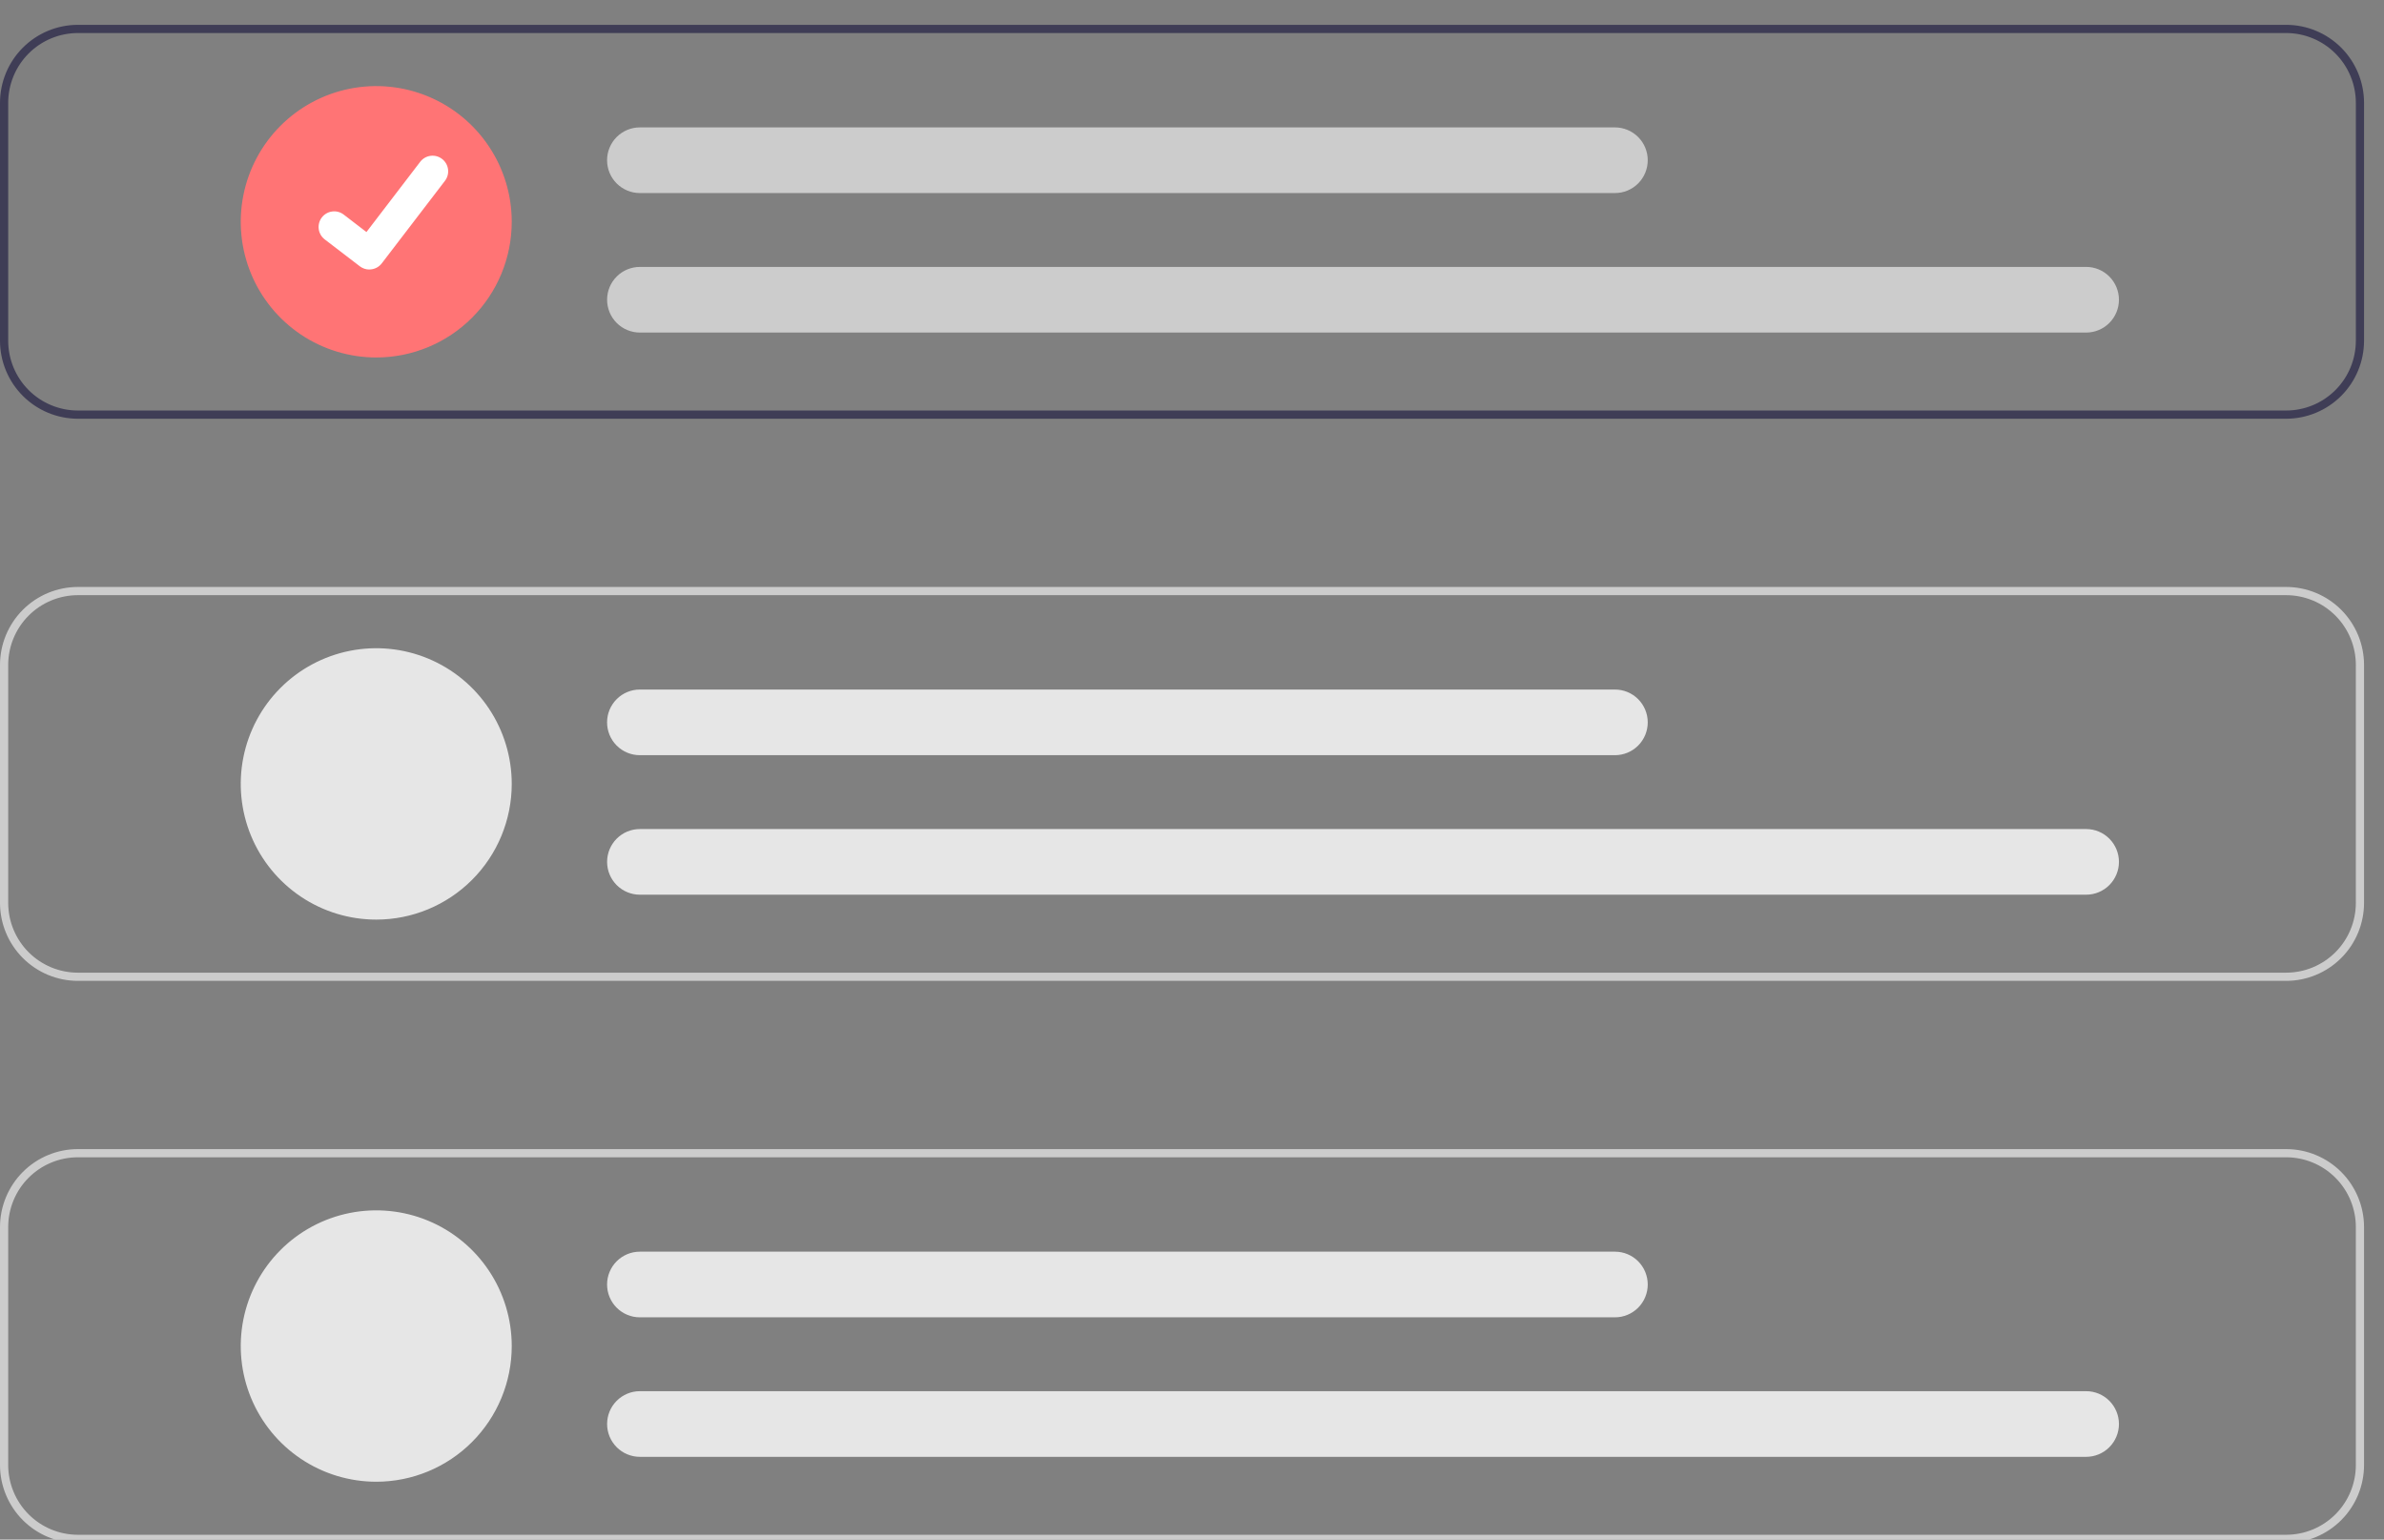
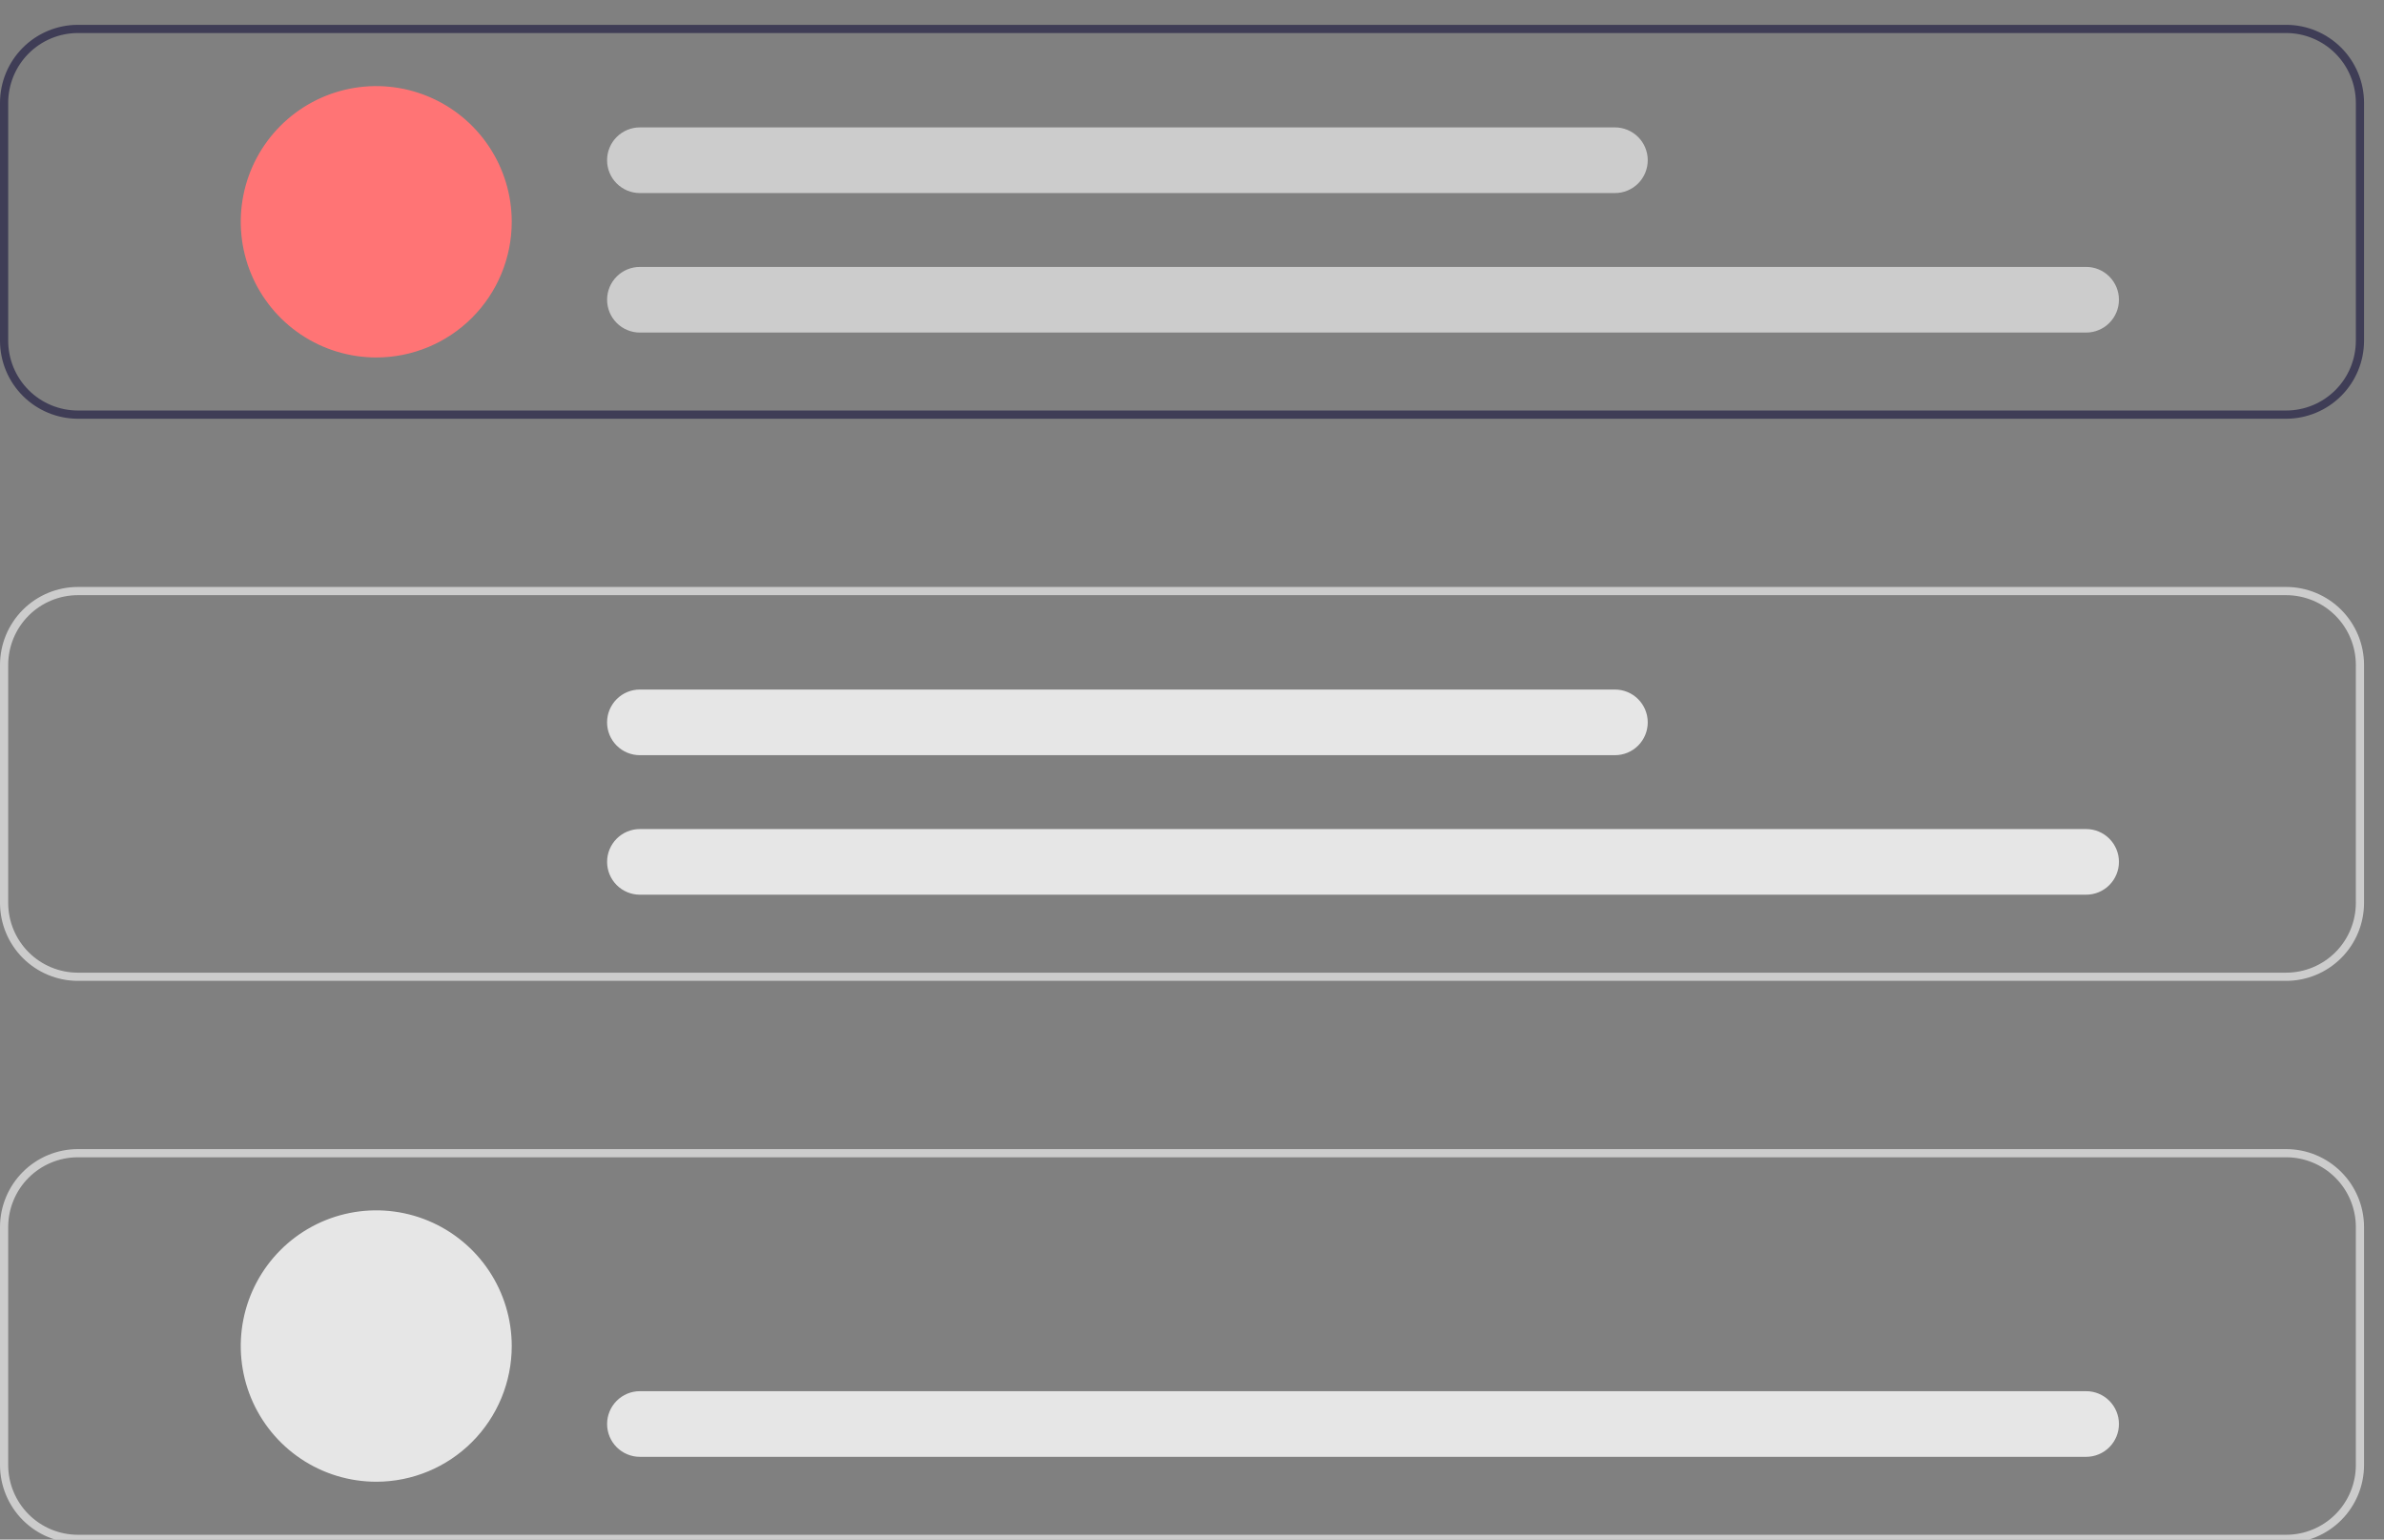
<svg xmlns="http://www.w3.org/2000/svg" width="192" height="124" viewBox="0 0 192 124" fill="none">
  <rect x="0" y="0" width="192" height="124" fill="#808080" stroke="none" />
  <g clip-path="url(#clip0)">
    <path d="M184.124 2H6.269C4.607 2.002 3.014 2.664 1.838 3.841C0.663 5.018 0.002 6.614 0 8.279V27.446C0.002 29.111 0.663 30.707 1.838 31.884C3.014 33.061 4.607 33.723 6.269 33.725H184.124C185.786 33.723 187.379 33.061 188.555 31.884C189.73 30.707 190.391 29.111 190.393 27.446V8.279C190.391 6.614 189.73 5.018 188.555 3.841C187.379 2.664 185.786 2.002 184.124 2ZM189.733 27.446C189.731 28.936 189.139 30.363 188.088 31.416C187.036 32.469 185.611 33.062 184.124 33.064H6.269C4.782 33.062 3.357 32.469 2.305 31.416C1.254 30.363 0.662 28.936 0.66 27.446V8.279C0.662 6.79 1.254 5.362 2.305 4.309C3.357 3.256 4.782 2.663 6.269 2.661H184.124C185.611 2.663 187.036 3.256 188.088 4.309C189.139 5.362 189.731 6.79 189.733 8.279V27.446Z" fill="#3F3D56" />
    <path d="M184.124 78.999H6.269C4.607 78.997 3.014 78.335 1.838 77.158C0.663 75.981 0.002 74.385 0 72.72V53.553C0.002 51.889 0.663 50.293 1.838 49.115C3.014 47.938 4.607 47.276 6.269 47.274H184.124C185.786 47.276 187.379 47.938 188.555 49.115C189.73 50.293 190.391 51.889 190.393 53.553V72.72C190.391 74.385 189.73 75.981 188.555 77.158C187.379 78.335 185.786 78.997 184.124 78.999ZM6.269 47.935C4.782 47.937 3.356 48.529 2.305 49.583C1.253 50.636 0.662 52.064 0.66 53.553V72.72C0.661 74.21 1.253 75.638 2.304 76.692C3.356 77.745 4.782 78.338 6.269 78.339H184.124C185.611 78.338 187.037 77.745 188.089 76.692C189.14 75.639 189.732 74.211 189.733 72.721V53.553C189.732 52.064 189.14 50.636 188.089 49.583C187.037 48.529 185.611 47.937 184.124 47.935H6.269Z" fill="#CCCCCC" />
    <path d="M184.124 124.273H6.269C4.607 124.271 3.014 123.609 1.838 122.432C0.663 121.255 0.002 119.659 0 117.994V98.827C0.002 97.163 0.663 95.567 1.838 94.39C3.014 93.213 4.607 92.55 6.269 92.549H184.124C185.786 92.55 187.379 93.213 188.555 94.39C189.73 95.567 190.391 97.163 190.393 98.827V117.994C190.391 119.659 189.73 121.255 188.555 122.432C187.379 123.609 185.786 124.271 184.124 124.273ZM6.269 93.208C4.782 93.21 3.356 93.802 2.305 94.855C1.253 95.908 0.662 97.336 0.66 98.826V117.993C0.662 119.482 1.253 120.91 2.305 121.964C3.356 123.017 4.782 123.609 6.269 123.611H184.124C185.611 123.61 187.037 123.017 188.089 121.964C189.14 120.911 189.732 119.483 189.733 117.993V98.827C189.732 97.338 189.141 95.909 188.089 94.856C187.037 93.802 185.611 93.21 184.124 93.208H6.269Z" fill="#CCCCCC" />
    <path d="M30.302 28.791C28.143 28.791 26.034 28.15 24.239 26.949C22.445 25.748 21.046 24.042 20.22 22.045C19.394 20.048 19.178 17.851 19.599 15.731C20.02 13.611 21.06 11.663 22.586 10.135C24.112 8.607 26.056 7.566 28.173 7.144C30.29 6.723 32.483 6.939 34.477 7.766C36.471 8.593 38.175 9.994 39.375 11.791C40.574 13.588 41.214 15.701 41.214 17.863C41.214 20.761 40.064 23.541 38.017 25.59C35.971 27.64 33.196 28.791 30.302 28.791Z" fill="#FF7475" />
    <path d="M168.013 26.785H51.534C50.834 26.785 50.162 26.506 49.667 26.011C49.172 25.515 48.894 24.842 48.894 24.141C48.894 23.44 49.172 22.767 49.667 22.272C50.162 21.776 50.834 21.497 51.534 21.497H168.013C168.713 21.497 169.384 21.776 169.879 22.272C170.374 22.767 170.653 23.44 170.653 24.141C170.653 24.842 170.374 25.515 169.879 26.011C169.384 26.506 168.713 26.785 168.013 26.785Z" fill="#CCCCCC" />
    <path d="M130.064 15.549H51.531C50.831 15.549 50.16 15.271 49.665 14.775C49.17 14.279 48.892 13.606 48.892 12.905C48.892 12.204 49.17 11.532 49.665 11.036C50.16 10.54 50.831 10.261 51.531 10.261H130.064C130.764 10.261 131.436 10.54 131.931 11.036C132.426 11.532 132.704 12.204 132.704 12.905C132.704 13.606 132.426 14.279 131.931 14.775C131.436 15.271 130.764 15.549 130.064 15.549Z" fill="#CCCCCC" />
-     <path d="M30.302 74.065C28.143 74.065 26.034 73.424 24.239 72.223C22.445 71.022 21.046 69.315 20.22 67.319C19.394 65.322 19.178 63.124 19.599 61.004C20.02 58.885 21.06 56.937 22.586 55.409C24.112 53.88 26.056 52.84 28.173 52.418C30.29 51.996 32.483 52.213 34.477 53.04C36.471 53.867 38.175 55.268 39.375 57.065C40.574 58.862 41.214 60.975 41.214 63.136C41.214 66.035 40.064 68.814 38.017 70.864C35.971 72.913 33.196 74.065 30.302 74.065Z" fill="#E6E6E6" />
    <path d="M168.013 72.059H51.534C50.834 72.059 50.162 71.781 49.667 71.285C49.172 70.789 48.894 70.117 48.894 69.415C48.894 68.714 49.172 68.042 49.667 67.546C50.162 67.05 50.834 66.772 51.534 66.772H168.013C168.713 66.772 169.384 67.05 169.879 67.546C170.374 68.042 170.653 68.714 170.653 69.415C170.653 70.117 170.374 70.789 169.879 71.285C169.384 71.781 168.713 72.059 168.013 72.059Z" fill="#E6E6E6" />
    <path d="M130.064 60.823H51.531C50.831 60.823 50.16 60.545 49.665 60.049C49.17 59.553 48.892 58.881 48.892 58.179C48.892 57.478 49.17 56.806 49.665 56.31C50.16 55.814 50.831 55.536 51.531 55.536H130.064C130.764 55.536 131.436 55.814 131.931 56.31C132.426 56.806 132.704 57.478 132.704 58.179C132.704 58.881 132.426 59.553 131.931 60.049C131.436 60.545 130.764 60.823 130.064 60.823Z" fill="#E6E6E6" />
    <path d="M30.302 119.339C28.143 119.339 26.034 118.698 24.239 117.497C22.445 116.297 21.046 114.59 20.22 112.593C19.394 110.596 19.178 108.399 19.599 106.279C20.02 104.159 21.06 102.212 22.586 100.683C24.112 99.155 26.056 98.114 28.173 97.692C30.29 97.271 32.483 97.487 34.477 98.314C36.471 99.141 38.175 100.542 39.375 102.339C40.574 104.136 41.214 106.249 41.214 108.411C41.214 111.309 40.064 114.089 38.017 116.138C35.971 118.188 33.196 119.339 30.302 119.339Z" fill="#E6E6E6" />
    <path d="M168.013 117.334H51.534C50.834 117.334 50.162 117.055 49.667 116.559C49.172 116.063 48.894 115.391 48.894 114.69C48.894 113.989 49.172 113.316 49.667 112.82C50.162 112.324 50.834 112.046 51.534 112.046H168.013C168.713 112.046 169.384 112.324 169.879 112.82C170.374 113.316 170.653 113.989 170.653 114.69C170.653 115.391 170.374 116.063 169.879 116.559C169.384 117.055 168.713 117.334 168.013 117.334Z" fill="#E6E6E6" />
-     <path d="M130.064 106.098H51.531C50.831 106.098 50.16 105.819 49.665 105.323C49.17 104.827 48.892 104.155 48.892 103.454C48.892 102.753 49.17 102.08 49.665 101.584C50.16 101.088 50.831 100.81 51.531 100.81H130.064C130.764 100.81 131.436 101.088 131.931 101.584C132.426 102.08 132.704 102.753 132.704 103.454C132.704 104.155 132.426 104.827 131.931 105.323C131.436 105.819 130.764 106.098 130.064 106.098Z" fill="#E6E6E6" />
-     <path d="M29.744 21.707C29.474 21.707 29.21 21.619 28.993 21.457L28.979 21.447L26.151 19.28C26.02 19.179 25.91 19.054 25.827 18.911C25.745 18.768 25.691 18.61 25.669 18.446C25.648 18.282 25.659 18.115 25.701 17.956C25.744 17.796 25.818 17.646 25.918 17.515C26.018 17.384 26.144 17.274 26.287 17.191C26.43 17.108 26.587 17.055 26.751 17.033C26.915 17.011 27.081 17.022 27.24 17.065C27.4 17.107 27.549 17.181 27.68 17.282L29.512 18.689L33.841 13.033C34.044 12.768 34.343 12.595 34.673 12.551C35.004 12.507 35.338 12.597 35.602 12.8L35.576 12.837L35.603 12.8C35.867 13.003 36.04 13.303 36.083 13.634C36.127 13.964 36.038 14.299 35.835 14.564L30.744 21.214C30.626 21.367 30.474 21.491 30.301 21.575C30.127 21.66 29.937 21.704 29.744 21.703L29.744 21.707Z" fill="white" />
  </g>
  <defs>
    <clipPath id="clip0">
      <rect width="192" height="124" fill="white" />
    </clipPath>
  </defs>
</svg>